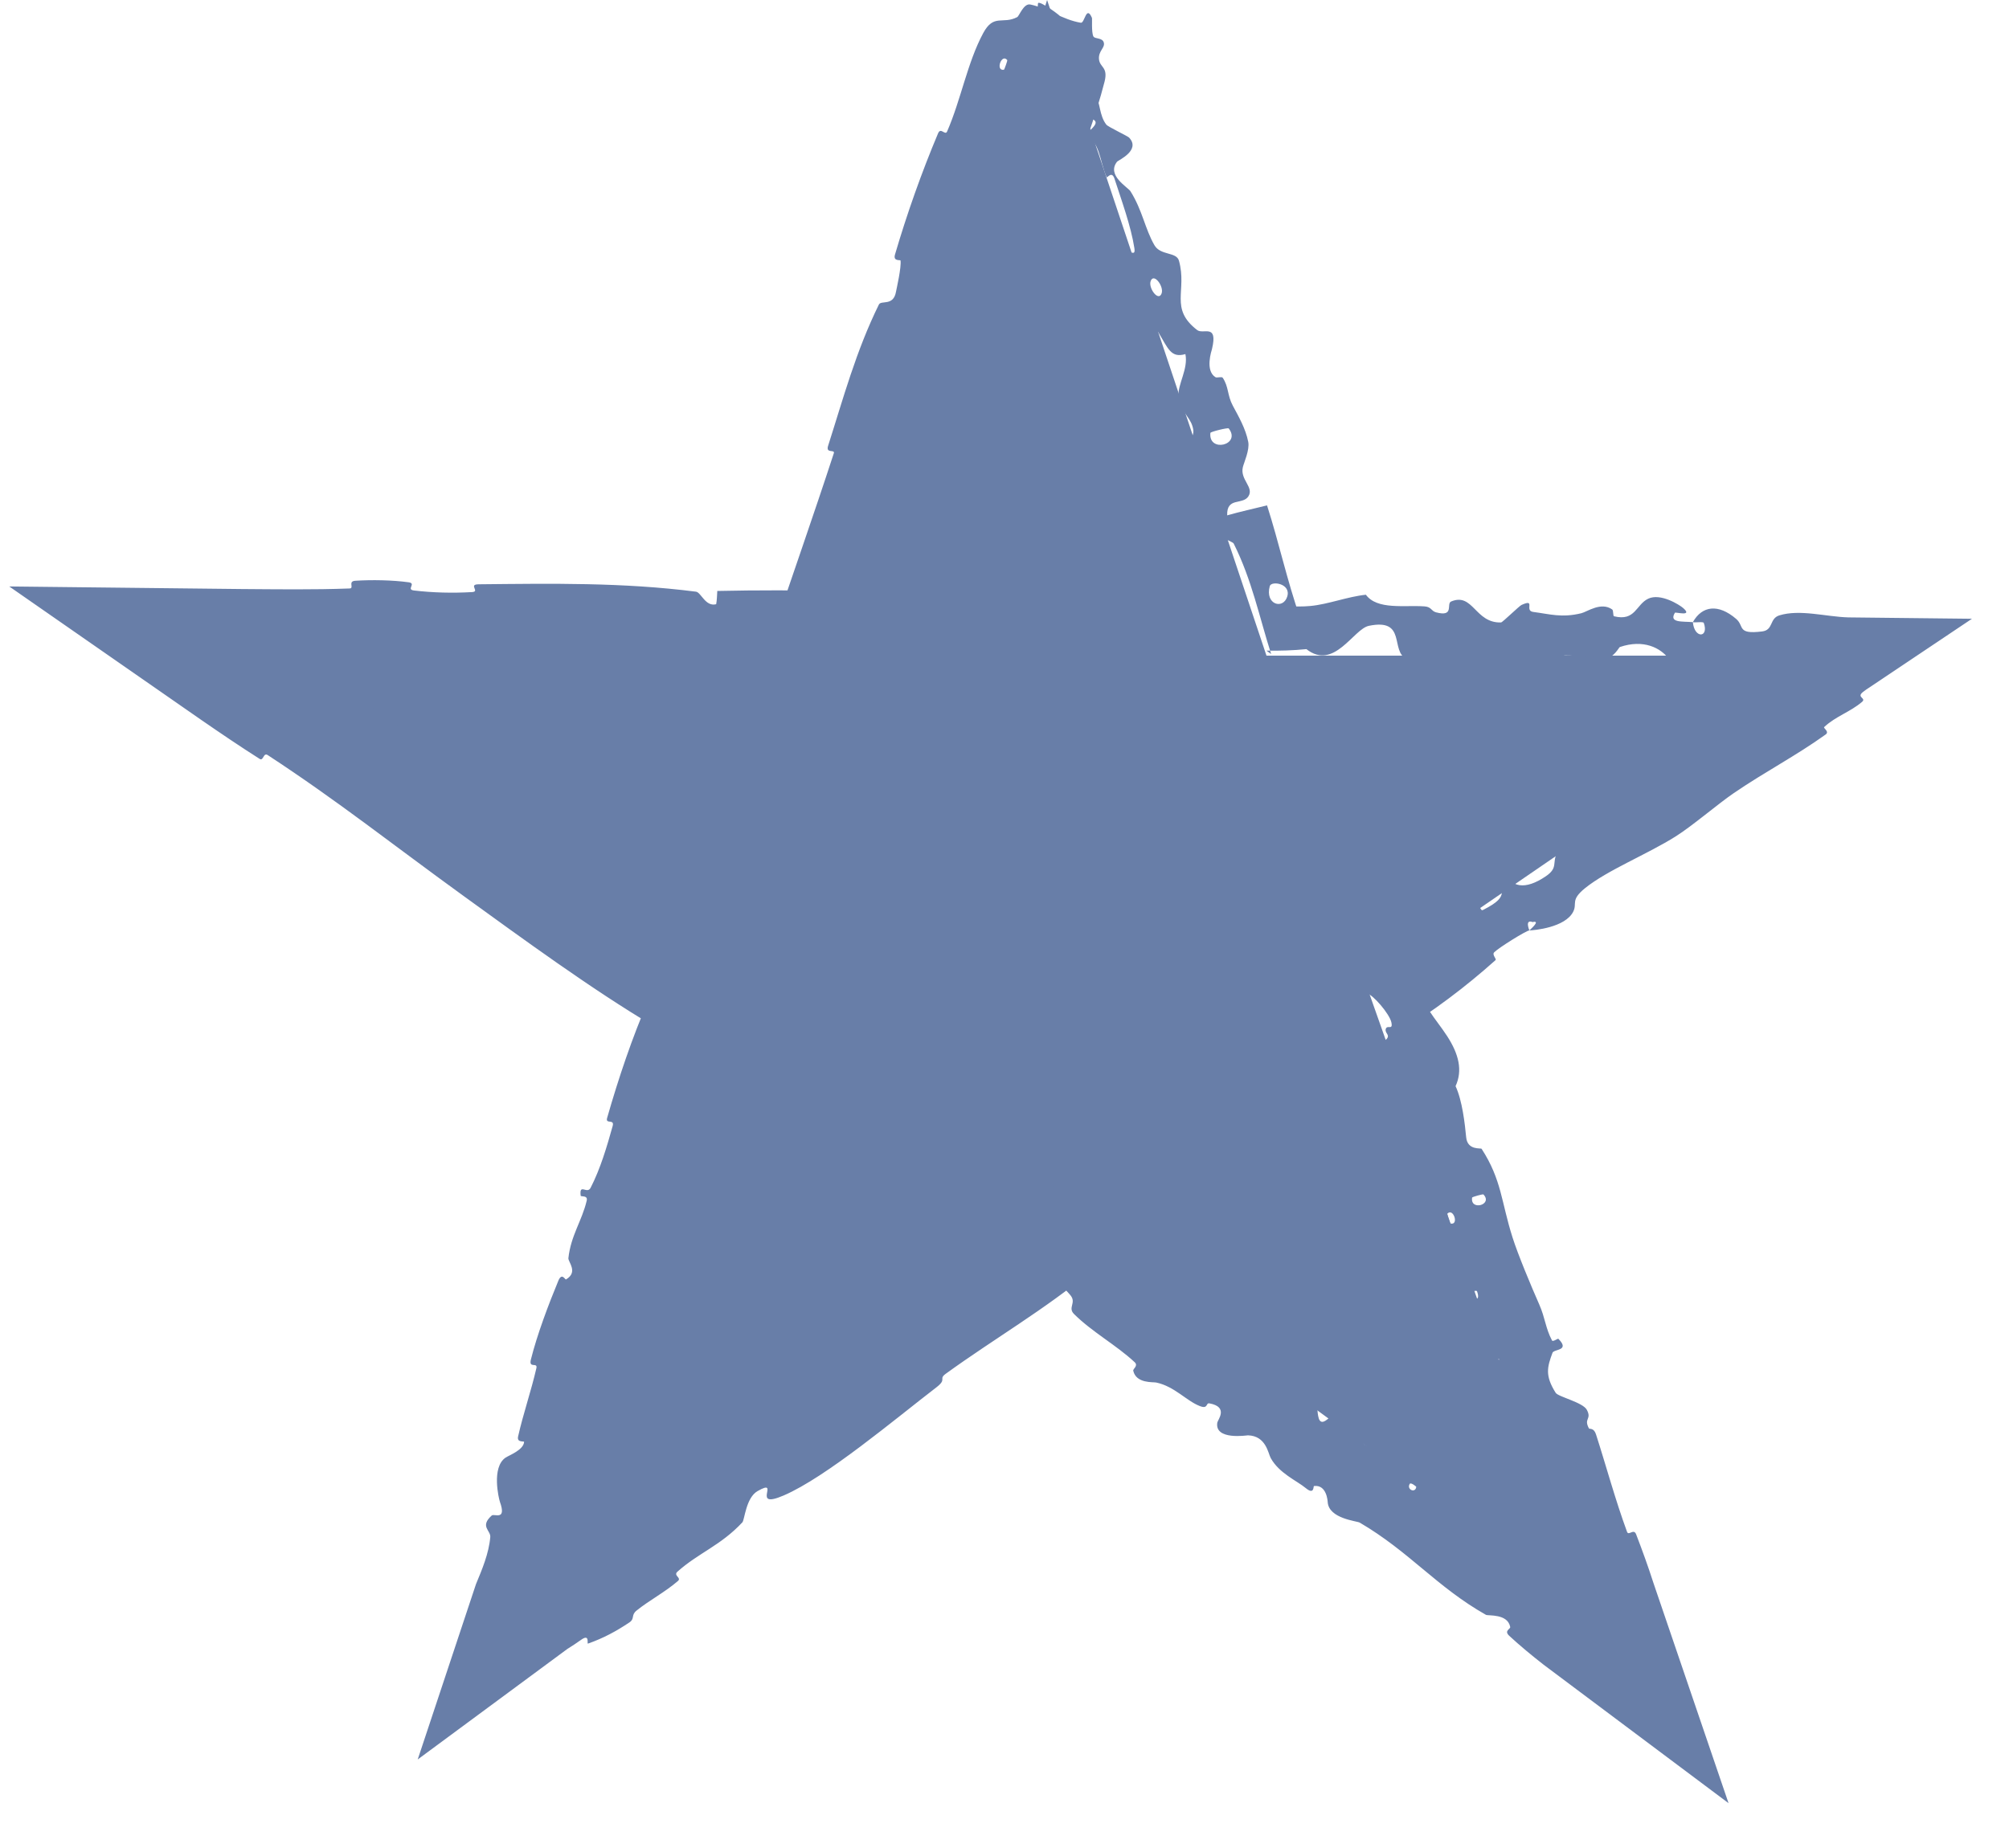
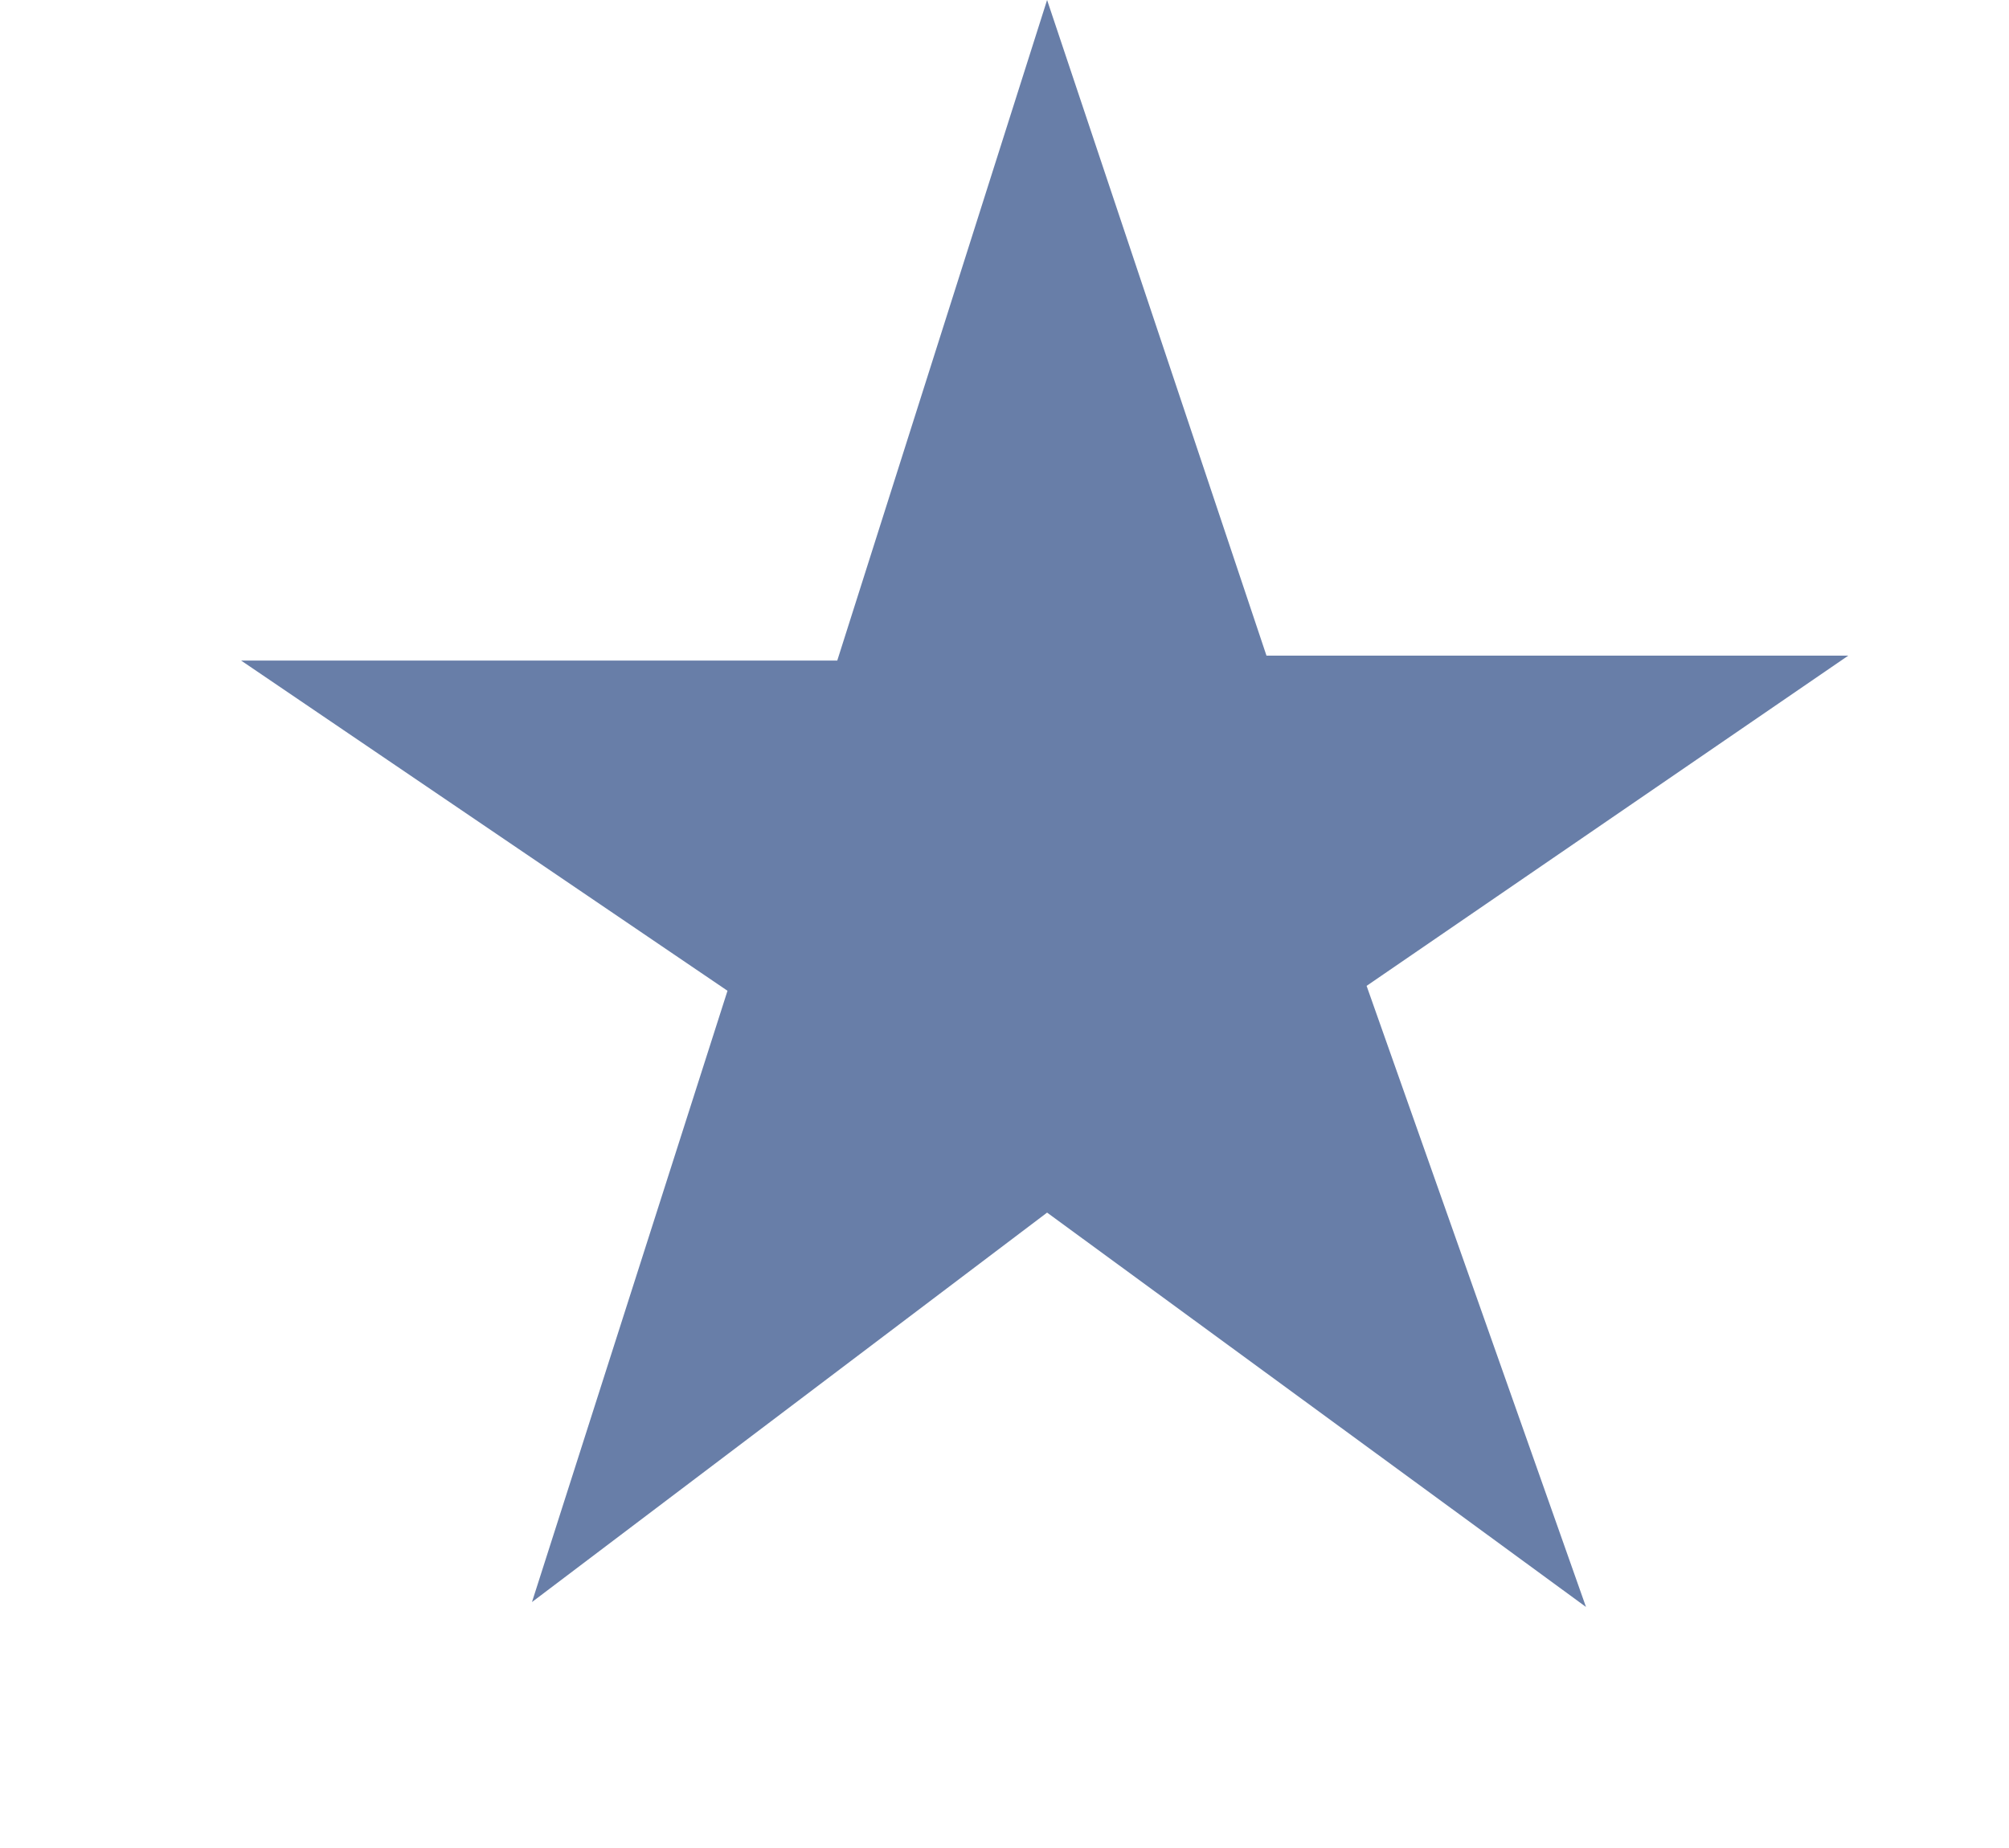
<svg xmlns="http://www.w3.org/2000/svg" fill="none" height="100%" overflow="visible" preserveAspectRatio="none" style="display: block;" viewBox="0 0 25 23" width="100%">
  <g id="Vector 121" style="mix-blend-mode:multiply">
    <path d="M10.419 8.221L13.03 0L15.76 8.16H23L17.006 12.27L19.736 20L13.03 15.092L6.62 19.939L9.053 12.331L3 8.221H10.419Z" fill="#687EA8" />
-     <path d="M13.745 1.017C13.636 1.447 13.434 1.991 13.264 2.4C13.211 2.528 13.181 2.446 13.143 2.533C13.066 2.705 13.039 2.878 12.959 3.047C12.933 3.103 12.876 3.005 12.85 3.064C12.708 3.387 12.628 3.71 12.503 4.044C11.963 5.49 11.471 6.927 10.97 8.396L10.856 8.788L10.419 8.799C10.207 8.794 9.995 8.79 9.782 8.785C9.197 8.773 8.486 8.697 7.882 8.73C7.812 8.734 7.854 8.808 7.84 8.814C7.63 8.907 7.7 8.758 7.562 8.738C7.017 8.66 6.411 8.653 5.886 8.682C5.663 8.694 5.887 8.84 5.662 8.758C5.646 8.753 5.703 8.674 5.642 8.666C5.503 8.647 5.239 8.661 5.132 8.655C4.924 8.643 4.89 8.643 4.694 8.643C4.425 8.641 4.107 8.602 3.819 8.62C3.757 8.624 3.839 8.704 3.741 8.717C3.643 8.731 3.383 8.724 3.296 8.705C3.208 8.686 3.246 8.623 3.23 8.609C3.174 8.555 3.086 8.558 3 8.578L3.201 7.925C3.306 7.966 3.423 7.98 3.442 7.99C4.064 8.326 4.509 8.745 5.056 9.116C5.471 9.397 5.933 9.672 6.325 9.944C6.792 10.268 7.167 10.575 7.628 10.879C7.676 10.911 7.673 10.794 7.732 10.834C8.273 11.189 8.802 11.556 9.311 11.952L9.589 12.131L9.49 12.471C9.45 12.572 9.409 12.673 9.367 12.774C9.338 12.844 9.289 12.726 9.255 12.795C9.05 13.214 8.671 13.86 8.931 14.232C8.822 14.525 8.693 14.883 8.538 15.127C8.439 15.285 8.406 15.091 8.375 15.313C8.368 15.364 8.463 15.326 8.447 15.399C8.378 15.709 8.249 16.03 8.192 16.34C8.181 16.403 8.254 16.408 8.26 16.429C8.313 16.604 8.073 16.792 8.045 16.841C7.829 17.211 7.771 17.513 7.65 17.883C7.622 17.969 7.745 17.896 7.722 17.98C7.597 18.414 7.447 18.856 7.272 19.264C7.233 19.355 7.183 19.244 7.161 19.286C7.062 19.472 7.194 19.562 7.102 19.741C7.083 19.779 7.024 19.736 7.014 19.741C6.864 19.818 6.994 19.968 6.988 19.999C6.984 20.017 6.981 20.035 6.977 20.053L6.395 19.64C6.663 19.401 6.952 19.382 7.223 19.147C7.257 19.117 7.123 19.109 7.222 19.03C7.879 18.503 8.603 17.985 9.31 17.539C9.42 17.469 9.386 17.578 9.397 17.579C9.579 17.6 9.545 17.413 9.575 17.382C9.813 17.145 10.147 17.071 10.206 16.773C11.11 16.157 11.944 15.456 12.844 14.846L13.017 14.708L13.212 14.843C13.457 15.043 13.697 15.251 13.928 15.471C13.941 15.483 13.866 15.532 13.892 15.556C14.209 15.846 14.22 15.693 14.542 15.731C14.623 15.741 14.685 16.024 14.692 16.047C14.717 16.13 14.585 16.188 14.598 16.21C14.708 16.388 14.926 16.036 15.137 16.191C15.143 16.196 15.07 16.237 15.084 16.256C15.124 16.315 15.197 16.331 15.235 16.391C15.322 16.53 15.248 16.724 15.505 16.767C15.537 16.772 15.639 16.557 15.821 16.704C15.893 16.762 16.228 17.002 16.312 17.082C16.396 17.163 16.287 17.177 16.292 17.184C16.484 17.448 16.364 17.412 16.403 17.622C16.441 17.833 16.613 17.525 16.688 17.53C16.762 17.537 16.897 17.737 16.925 17.793C16.953 17.849 16.869 17.847 16.899 17.889C17.103 18.169 17.119 17.834 17.239 17.853C17.524 17.898 17.531 18.226 17.705 18.385C17.752 18.428 17.745 18.349 17.794 18.378C17.987 18.493 18.048 18.638 18.297 18.728C18.338 18.743 18.596 18.738 18.636 18.91C18.641 18.934 18.559 18.955 18.628 19.023C18.73 19.124 18.928 19.287 19.065 19.36C19.165 19.414 19.124 19.251 19.219 19.362C19.261 19.411 19.13 19.392 19.212 19.481C19.294 19.569 19.54 19.745 19.634 19.811C19.727 19.877 19.725 19.775 19.735 19.776C19.762 19.779 19.814 19.799 19.867 19.822L19.527 20.074C19.487 20.009 19.449 19.941 19.445 19.93C19.109 19.008 18.937 18.11 18.576 17.224C18.548 17.154 18.484 17.23 18.479 17.22C18.36 16.99 18.641 17.105 18.653 16.91C18.498 16.993 18.492 16.882 18.414 16.718C18.377 16.639 18.329 16.706 18.32 16.701C18.181 16.613 18.275 16.485 18.293 16.454C18.358 16.34 18.216 16.291 18.259 16.214C18.302 16.138 18.438 16.231 18.379 16.068C18.305 16.043 18.195 16.218 18.126 16.103C17.867 15.668 17.678 14.751 17.558 14.37C17.438 13.99 17.384 13.873 17.328 13.646C17.226 13.237 17.164 13.422 17.025 13.195C16.887 12.967 17.208 12.988 17.255 12.932C17.303 12.876 17.228 12.86 17.245 12.805C17.263 12.75 17.337 12.829 17.314 12.723C17.29 12.617 17.085 12.378 17.01 12.364C16.889 12.342 16.805 12.436 16.752 12.36L16.68 12.173L16.853 12.047C16.873 12.025 16.91 12 16.974 11.971C16.989 11.965 16.99 12.059 17.046 12.03C17.49 11.798 17.919 11.508 18.359 11.271C18.419 11.238 18.418 11.344 18.453 11.326C18.827 11.137 18.622 11.101 18.718 10.839C18.797 11.046 18.976 11.083 19.236 10.906C19.392 10.8 19.312 10.741 19.375 10.617C19.394 10.58 19.541 10.557 19.536 10.507C19.52 10.343 19.325 10.28 19.628 10.15C19.642 10.145 19.649 10.236 19.693 10.212C19.972 10.058 19.918 9.911 20.191 9.702C20.405 9.538 20.852 9.343 21.113 9.182C21.245 9.386 21.453 9.177 21.455 8.972C21.623 8.865 21.794 8.736 21.966 8.646C22.025 8.615 22.029 8.698 22.04 8.699C22.213 8.725 22.192 8.542 22.224 8.513C22.451 8.308 22.692 8.189 22.914 8.035L23 8.311C22.854 8.312 22.706 8.324 22.551 8.366C22.535 8.371 22.509 8.539 22.391 8.416C22.383 8.408 22.53 8.331 22.321 8.325C22.112 8.319 21.718 8.229 21.428 8.307C21.358 8.326 21.18 8.462 21.038 8.356C21.019 8.341 21.039 8.293 21.012 8.266C20.923 8.18 20.875 8.35 20.771 8.206C20.667 8.061 20.45 7.953 20.157 8.053C20.148 8.055 20.079 8.19 19.987 8.188C19.84 8.185 19.632 8.157 19.478 8.158C19.405 8.158 19.452 8.242 19.439 8.243C18.945 8.29 18.594 8.216 18.065 8.183C17.968 8.177 17.689 8.291 17.502 8.201C17.296 8.102 17.508 7.691 17.034 7.789C16.843 7.828 16.601 8.35 16.257 8.079C16.089 8.096 15.924 8.1 15.76 8.098L15.818 8.14C15.671 7.68 15.578 7.215 15.352 6.765C15.338 6.738 15.17 6.694 15.15 6.626C15.119 6.526 15.166 6.45 15.146 6.377C15.066 6.074 14.92 5.82 14.832 5.53C14.799 5.42 14.879 5.436 14.839 5.305C14.799 5.174 14.682 5.117 14.666 4.927C14.654 4.783 14.789 4.59 14.751 4.407C14.572 4.46 14.535 4.337 14.416 4.138C14.393 4.099 14.346 4.164 14.332 4.147C14.274 4.078 14.3 3.988 14.24 3.924C14.226 3.908 14.165 3.927 14.15 3.916C14.018 3.818 14.084 3.561 14.095 3.517C14.139 3.349 14.039 3.31 14.038 3.192C14.038 3.074 14.136 3.218 14.116 3.087C14.074 2.815 13.954 2.487 13.869 2.225C13.835 2.121 13.778 2.219 13.771 2.205C13.679 1.996 13.692 1.75 13.491 1.684C13.857 1.395 13.407 1.568 13.387 1.232C13.386 1.205 13.573 1.109 13.633 1.192C13.693 1.275 13.678 1.437 13.767 1.551C13.787 1.578 14.03 1.692 14.05 1.712C14.2 1.87 13.915 1.995 13.902 2.011C13.765 2.181 14.035 2.329 14.068 2.381C14.217 2.618 14.249 2.851 14.366 3.052C14.442 3.183 14.64 3.132 14.671 3.245C14.775 3.62 14.549 3.839 14.898 4.108C14.973 4.166 15.159 4.021 15.082 4.344C15.077 4.364 14.992 4.613 15.126 4.695C15.143 4.705 15.204 4.684 15.216 4.702C15.292 4.817 15.271 4.918 15.341 5.049C15.411 5.18 15.501 5.334 15.533 5.499C15.553 5.599 15.479 5.759 15.466 5.814C15.429 5.97 15.607 6.063 15.536 6.176C15.465 6.289 15.263 6.182 15.271 6.414C15.432 6.368 15.602 6.331 15.767 6.29C15.916 6.754 16.016 7.226 16.178 7.687C16.199 7.744 16.265 7.657 16.289 7.717C16.32 7.798 16.343 7.878 16.364 7.957L15.76 7.522C15.938 7.535 16.111 7.56 16.306 7.542C16.526 7.522 16.767 7.426 16.997 7.402C17.138 7.594 17.479 7.529 17.727 7.547C17.814 7.553 17.808 7.604 17.87 7.621C18.103 7.683 17.994 7.513 18.058 7.486C18.332 7.372 18.355 7.757 18.679 7.747C18.696 7.747 18.905 7.542 18.934 7.529C19.117 7.446 18.964 7.6 19.079 7.616C19.288 7.643 19.434 7.692 19.679 7.632C19.751 7.614 19.923 7.487 20.062 7.585C20.08 7.598 20.07 7.666 20.085 7.67C20.351 7.736 20.358 7.523 20.511 7.451C20.663 7.379 20.898 7.526 20.946 7.568C21.071 7.678 20.85 7.615 20.843 7.626C20.764 7.754 20.935 7.732 21.066 7.743C21.085 7.952 21.268 7.939 21.202 7.753C21.195 7.733 21.093 7.752 21.066 7.743C21.181 7.538 21.383 7.512 21.605 7.703C21.71 7.793 21.611 7.898 21.927 7.859C22.071 7.842 22.016 7.698 22.142 7.659C22.398 7.58 22.722 7.676 23 7.684L24.539 7.701L23.269 8.552C23.238 8.571 23.209 8.592 23.182 8.613C23.097 8.681 23.228 8.686 23.172 8.735C23.022 8.863 22.845 8.913 22.7 9.049C22.686 9.062 22.769 9.105 22.719 9.141C22.341 9.412 21.977 9.597 21.575 9.871C21.381 10.003 21.061 10.278 20.855 10.408C20.499 10.633 20.004 10.828 19.723 11.055C19.54 11.204 19.629 11.242 19.578 11.345C19.48 11.545 19.086 11.579 19.031 11.58C19.029 11.58 19.184 11.45 19.072 11.476C18.97 11.438 19.032 11.578 19.031 11.58C18.994 11.581 18.651 11.794 18.594 11.852C18.563 11.884 18.627 11.934 18.61 11.95C18.235 12.285 17.835 12.586 17.404 12.85L17.669 12.036C17.681 12.075 17.693 12.115 17.704 12.155C17.706 12.164 17.618 12.18 17.623 12.202C17.692 12.514 17.861 12.669 18.008 12.895C18.154 13.12 18.203 13.323 18.113 13.518C18.197 13.698 18.229 13.987 18.245 14.154C18.261 14.321 18.429 14.285 18.437 14.298C18.687 14.683 18.681 14.959 18.822 15.401C18.888 15.611 19.057 16.015 19.154 16.234C19.23 16.407 19.231 16.527 19.313 16.683C19.324 16.704 19.387 16.656 19.392 16.662C19.542 16.814 19.337 16.788 19.319 16.837C19.254 17.014 19.223 17.12 19.359 17.335C19.391 17.385 19.698 17.453 19.747 17.547C19.811 17.668 19.704 17.651 19.773 17.778C19.779 17.789 19.833 17.767 19.86 17.85C19.985 18.238 20.101 18.668 20.247 19.065C20.267 19.119 20.33 19.018 20.36 19.096C20.435 19.291 20.51 19.497 20.576 19.703L21.51 22.442L19.209 20.719C19.059 20.602 18.913 20.481 18.781 20.359C18.712 20.294 18.798 20.276 18.793 20.249C18.761 20.08 18.517 20.113 18.491 20.098C17.879 19.752 17.538 19.311 16.92 18.95C16.886 18.93 16.537 18.902 16.522 18.696C16.521 18.682 16.51 18.475 16.351 18.495C16.341 18.496 16.358 18.611 16.248 18.52C16.137 18.428 15.918 18.337 15.813 18.147C15.78 18.087 15.755 17.871 15.53 17.864C15.515 17.864 15.113 17.928 15.148 17.706C15.154 17.67 15.292 17.51 15.049 17.466C15.003 17.458 15.037 17.542 14.929 17.499C14.764 17.435 14.615 17.255 14.389 17.207C14.35 17.198 14.139 17.222 14.102 17.06C14.097 17.035 14.168 17 14.12 16.954C13.888 16.738 13.594 16.581 13.365 16.354C13.284 16.273 13.398 16.215 13.321 16.121C13.243 16.026 13.069 15.862 12.939 15.832C12.808 15.801 12.81 16.027 12.652 15.929C12.598 15.896 12.545 15.862 12.492 15.827L13.579 15.818C13.01 16.293 12.369 16.663 11.77 17.097C11.673 17.167 11.791 17.16 11.652 17.267C11.139 17.661 10.284 18.383 9.753 18.612C9.328 18.795 9.728 18.386 9.427 18.558C9.282 18.641 9.266 18.917 9.238 18.947C8.967 19.237 8.693 19.326 8.43 19.561C8.375 19.61 8.484 19.635 8.437 19.676C8.277 19.815 8.077 19.919 7.92 20.046C7.85 20.104 7.902 20.145 7.833 20.192C7.667 20.303 7.51 20.388 7.317 20.456C7.3 20.462 7.346 20.325 7.227 20.412C7.176 20.449 7.12 20.485 7.061 20.522L5.198 21.898L5.923 19.716C5.998 19.535 6.083 19.337 6.101 19.13C6.108 19.047 5.967 18.998 6.119 18.862C6.15 18.834 6.307 18.933 6.221 18.692C6.207 18.651 6.113 18.261 6.292 18.141C6.34 18.11 6.514 18.046 6.522 17.946C6.522 17.932 6.43 17.959 6.447 17.879C6.51 17.598 6.609 17.315 6.675 17.027C6.692 16.95 6.578 17.036 6.606 16.922C6.684 16.609 6.827 16.232 6.948 15.94C6.992 15.833 7.033 15.93 7.043 15.924C7.2 15.832 7.068 15.705 7.073 15.659C7.104 15.375 7.242 15.195 7.301 14.943C7.318 14.873 7.228 14.897 7.226 14.882C7.206 14.72 7.306 14.868 7.349 14.784C7.471 14.548 7.553 14.269 7.624 14.014C7.65 13.921 7.531 13.997 7.555 13.914C7.697 13.418 7.868 12.91 8.069 12.447C8.107 12.359 8.156 12.437 8.177 12.424C8.305 12.341 8.259 12.153 8.244 12.072L8.576 13.034C8.564 13.033 8.554 13.031 8.547 13.03C8.338 12.967 8.305 12.871 8.146 12.777C7.37 12.319 6.474 11.661 5.785 11.163C4.888 10.514 4.215 9.976 3.332 9.398C3.276 9.361 3.28 9.476 3.231 9.445C2.982 9.287 2.741 9.123 2.5 8.957L0.115 7.299L3 7.331C3.449 7.334 3.898 7.341 4.351 7.324C4.412 7.322 4.324 7.234 4.422 7.228C4.625 7.215 4.881 7.219 5.085 7.247C5.185 7.261 5.051 7.337 5.151 7.349C5.385 7.377 5.635 7.383 5.875 7.369C5.977 7.363 5.823 7.273 5.956 7.272C6.86 7.263 7.748 7.247 8.661 7.364C8.724 7.372 8.779 7.555 8.912 7.52C8.922 7.469 8.922 7.41 8.926 7.355C9.425 7.344 9.922 7.346 10.419 7.354L9.593 7.958C9.851 7.187 10.122 6.42 10.376 5.641C10.393 5.588 10.272 5.65 10.305 5.548C10.495 4.954 10.652 4.369 10.937 3.79C10.966 3.733 11.118 3.815 11.15 3.63C11.156 3.597 11.219 3.323 11.206 3.242C11.203 3.231 11.112 3.256 11.137 3.169C11.285 2.664 11.469 2.144 11.674 1.658C11.708 1.58 11.761 1.692 11.786 1.636C11.958 1.242 12.038 0.778 12.235 0.412C12.367 0.167 12.476 0.308 12.658 0.213C12.684 0.199 12.738 0.039 12.821 0.056C13.029 0.098 13.225 0.247 13.45 0.283C13.498 0.291 13.517 0.058 13.588 0.222C13.593 0.233 13.58 0.402 13.606 0.453C13.623 0.488 13.72 0.465 13.736 0.531C13.753 0.596 13.665 0.635 13.676 0.739C13.687 0.842 13.792 0.832 13.745 1.017ZM18.319 14.905C18.293 15.074 18.582 14.995 18.46 14.866C18.454 14.859 18.321 14.896 18.319 14.905ZM15.801 7.295C15.739 7.524 15.966 7.59 16.018 7.426C16.07 7.262 15.82 7.225 15.801 7.295ZM15.062 5.388C15.036 5.639 15.45 5.539 15.29 5.332C15.281 5.32 15.063 5.373 15.062 5.388ZM12.493 0.868C12.498 0.868 12.538 0.753 12.535 0.749C12.464 0.658 12.383 0.888 12.493 0.868ZM14.319 3.498C14.287 3.584 14.416 3.76 14.455 3.652C14.487 3.566 14.358 3.391 14.319 3.498ZM17.624 18.506C17.625 18.501 17.556 18.446 17.543 18.468C17.5 18.537 17.612 18.59 17.624 18.506ZM13.221 0.231C13.367 0.719 13.133 1.123 12.995 0.585C12.97 0.487 13.169 0.755 13.159 0.623C13.139 0.383 12.881 0.306 12.917 0.042C12.924 -0.006 13.213 0.203 13.222 0.232C13.221 0.232 13.221 0.232 13.221 0.231ZM18.01 15.106C18.007 15.11 18.044 15.226 18.048 15.227C18.16 15.257 18.086 15.025 18.01 15.106ZM13.618 15.346C13.618 15.335 13.396 15.163 13.384 15.164C13.174 15.202 13.623 15.551 13.618 15.346ZM21.121 9.185C21.176 9.032 21.3 8.933 21.454 8.972C21.342 9.041 21.233 9.115 21.121 9.185Z" fill="#687EA8" />
  </g>
</svg>